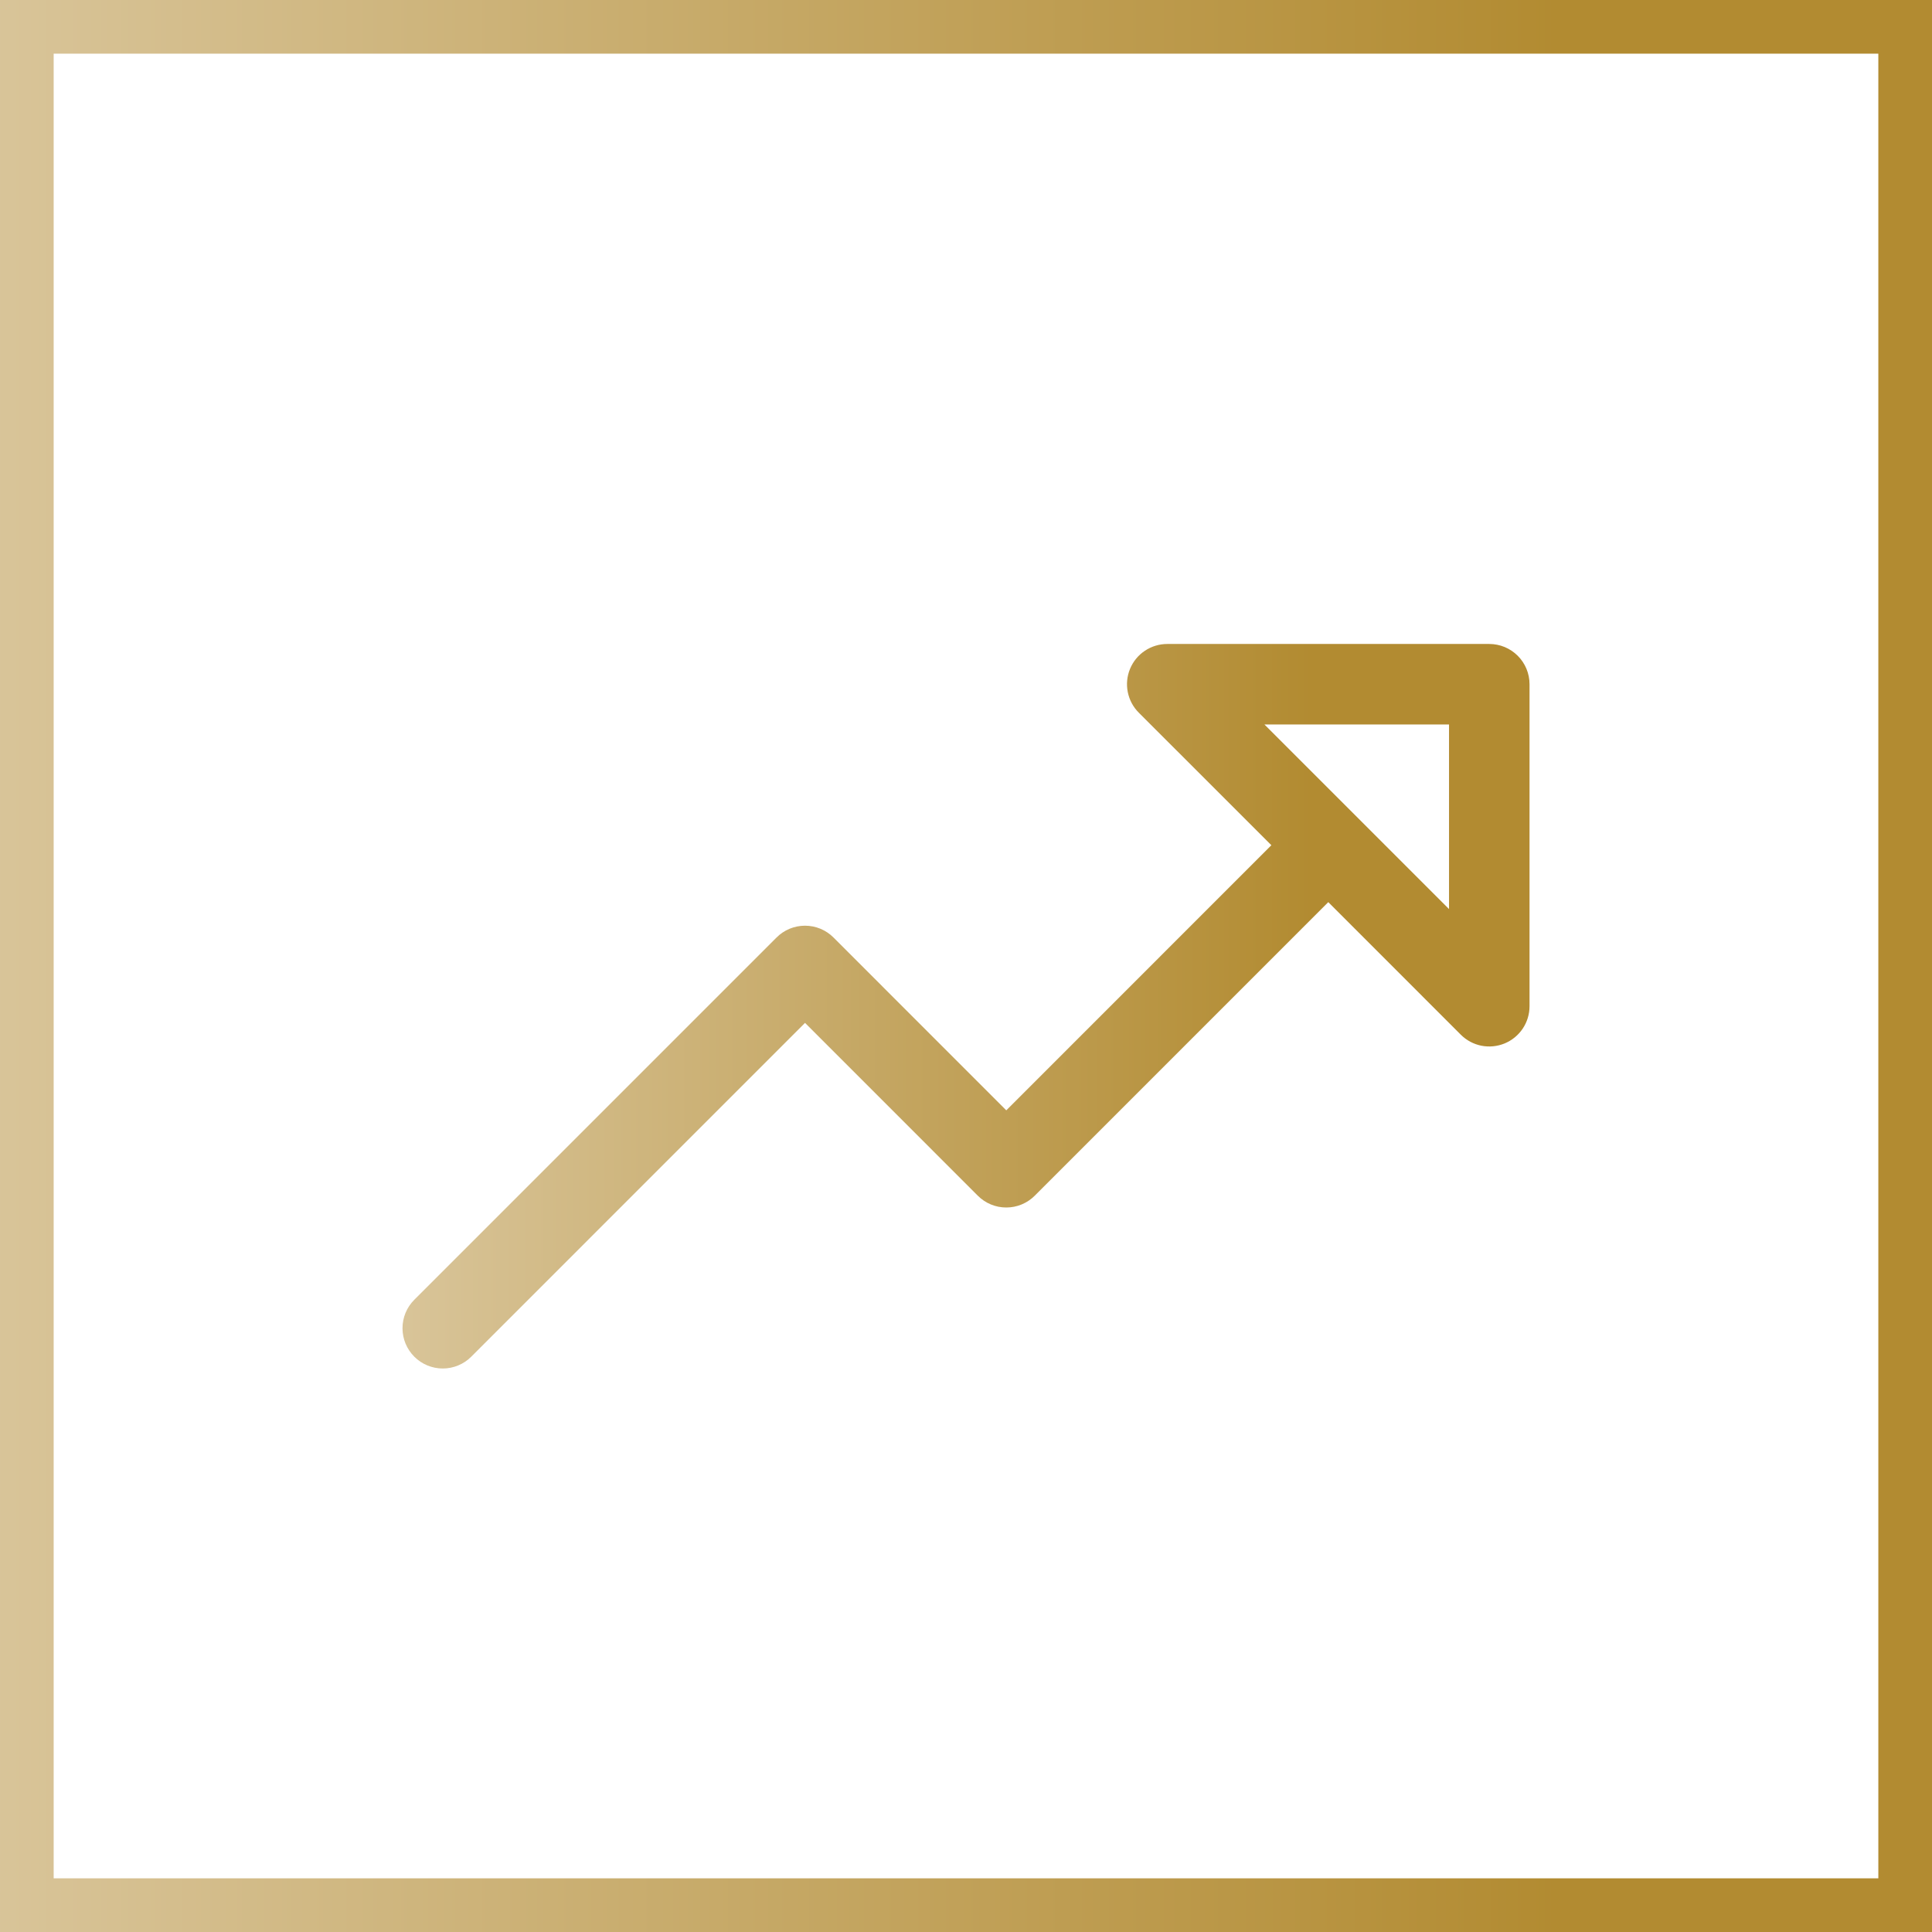
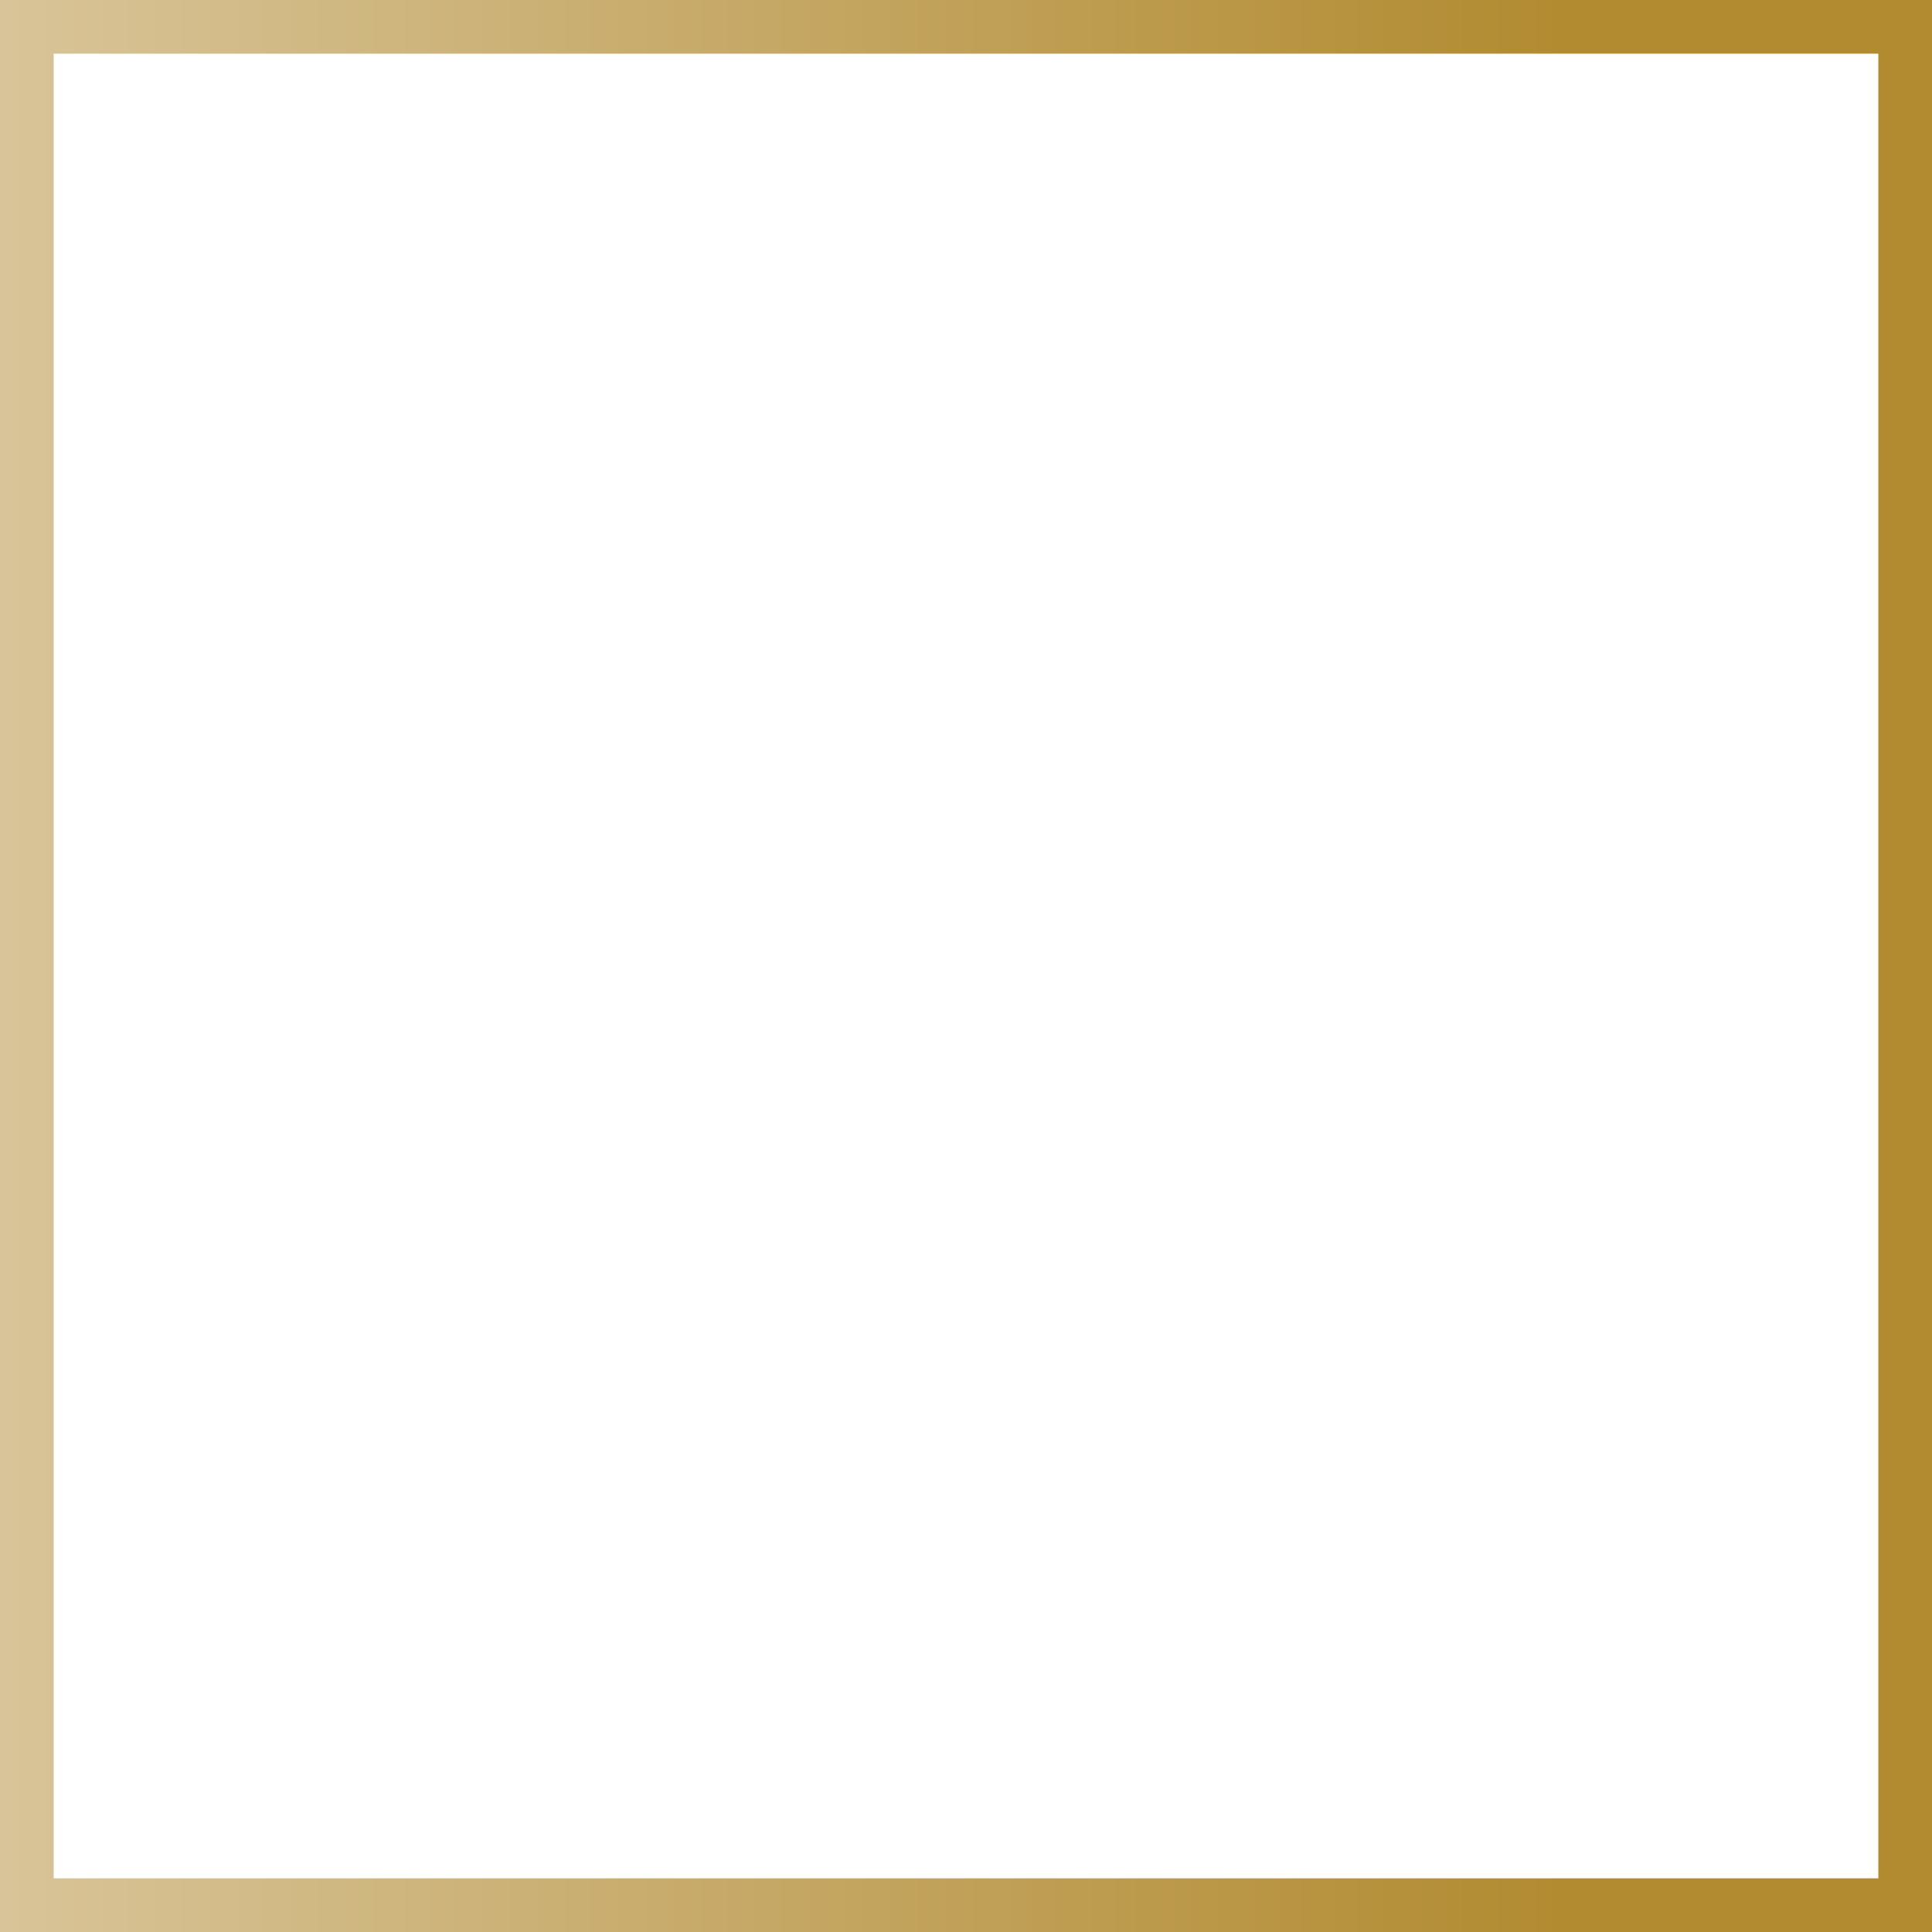
<svg xmlns="http://www.w3.org/2000/svg" width="72" height="72" viewBox="0 0 72 72" fill="none">
  <rect x="0" y="0" width="72" height="72" fill="#333333" stroke="none" />
  <rect x="1" y="1" width="70" height="70" fill="white" />
  <rect x="1" y="1" width="70" height="70" stroke="url(#paint0_linear_17267_24428)" stroke-width="2" />
-   <path d="M56.075 38.885C55.8 38.998 55.499 39.028 55.208 38.971C54.917 38.913 54.65 38.77 54.44 38.56L49.501 33.62L38.562 44.56C38.423 44.7 38.257 44.81 38.075 44.886C37.893 44.962 37.698 45 37.501 45C37.304 45 37.108 44.962 36.926 44.886C36.744 44.81 36.579 44.7 36.44 44.56L30.001 38.12L17.562 50.56C17.281 50.842 16.899 51 16.501 51C16.103 51 15.721 50.842 15.44 50.56C15.158 50.279 15 49.897 15 49.499C15 49.101 15.158 48.719 15.44 48.438L28.94 34.938C29.079 34.798 29.244 34.688 29.426 34.612C29.608 34.537 29.804 34.498 30.001 34.498C30.198 34.498 30.393 34.537 30.575 34.612C30.757 34.688 30.923 34.798 31.062 34.938L37.501 41.379L47.38 31.499L42.44 26.56C42.23 26.351 42.087 26.083 42.029 25.792C41.971 25.501 42 25.199 42.114 24.925C42.227 24.651 42.42 24.416 42.667 24.252C42.914 24.087 43.204 23.999 43.501 23.999H55.501C55.899 23.999 56.28 24.157 56.562 24.439C56.843 24.72 57.001 25.101 57.001 25.499V37.499C57.001 37.796 56.913 38.086 56.748 38.333C56.583 38.579 56.349 38.771 56.075 38.885ZM54.001 26.999H47.121L54.001 33.879V26.999Z" fill="url(#paint1_linear_17267_24428)" />
  <defs>
    <linearGradient id="paint0_linear_17267_24428" x1="-0.799" y1="36" x2="72.803" y2="36" gradientUnits="userSpaceOnUse">
      <stop stop-color="#D9C59A" />
      <stop offset="0.8" stop-color="#B28B31" />
    </linearGradient>
    <linearGradient id="paint1_linear_17267_24428" x1="14.534" y1="37.5" x2="57.469" y2="37.5" gradientUnits="userSpaceOnUse">
      <stop stop-color="#D9C59A" />
      <stop offset="0.8" stop-color="#B28B31" />
    </linearGradient>
  </defs>
</svg>